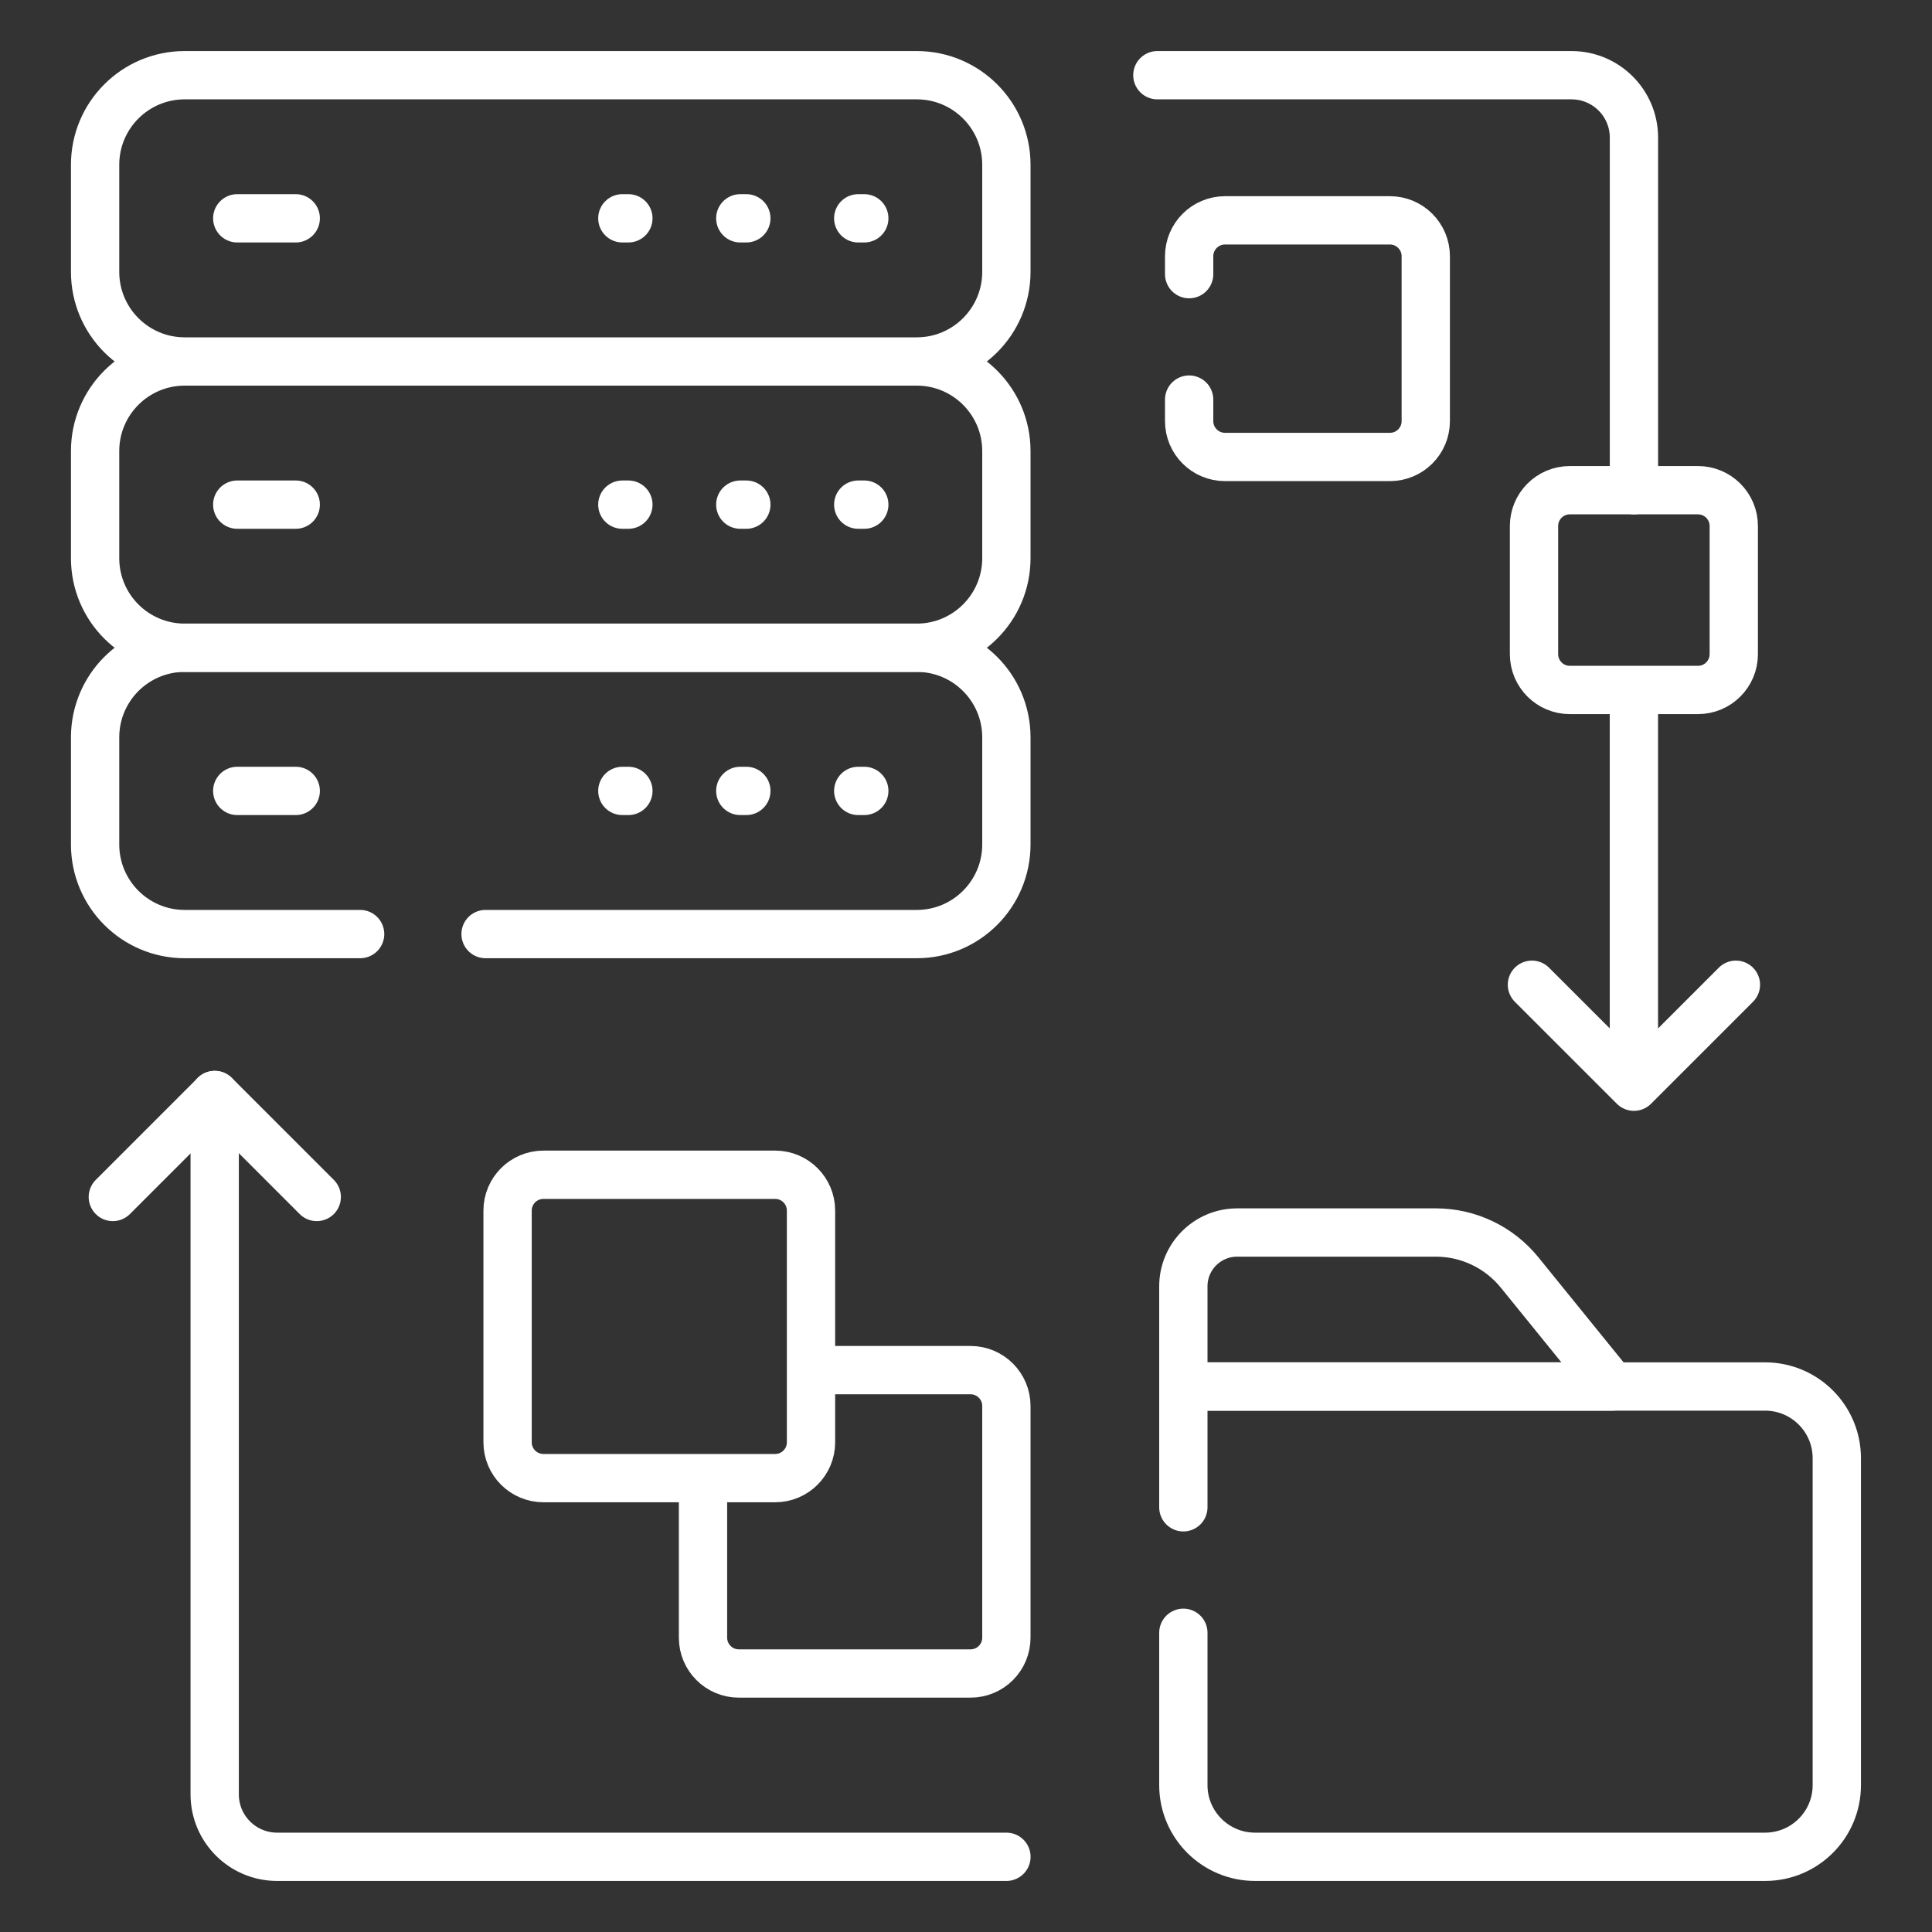
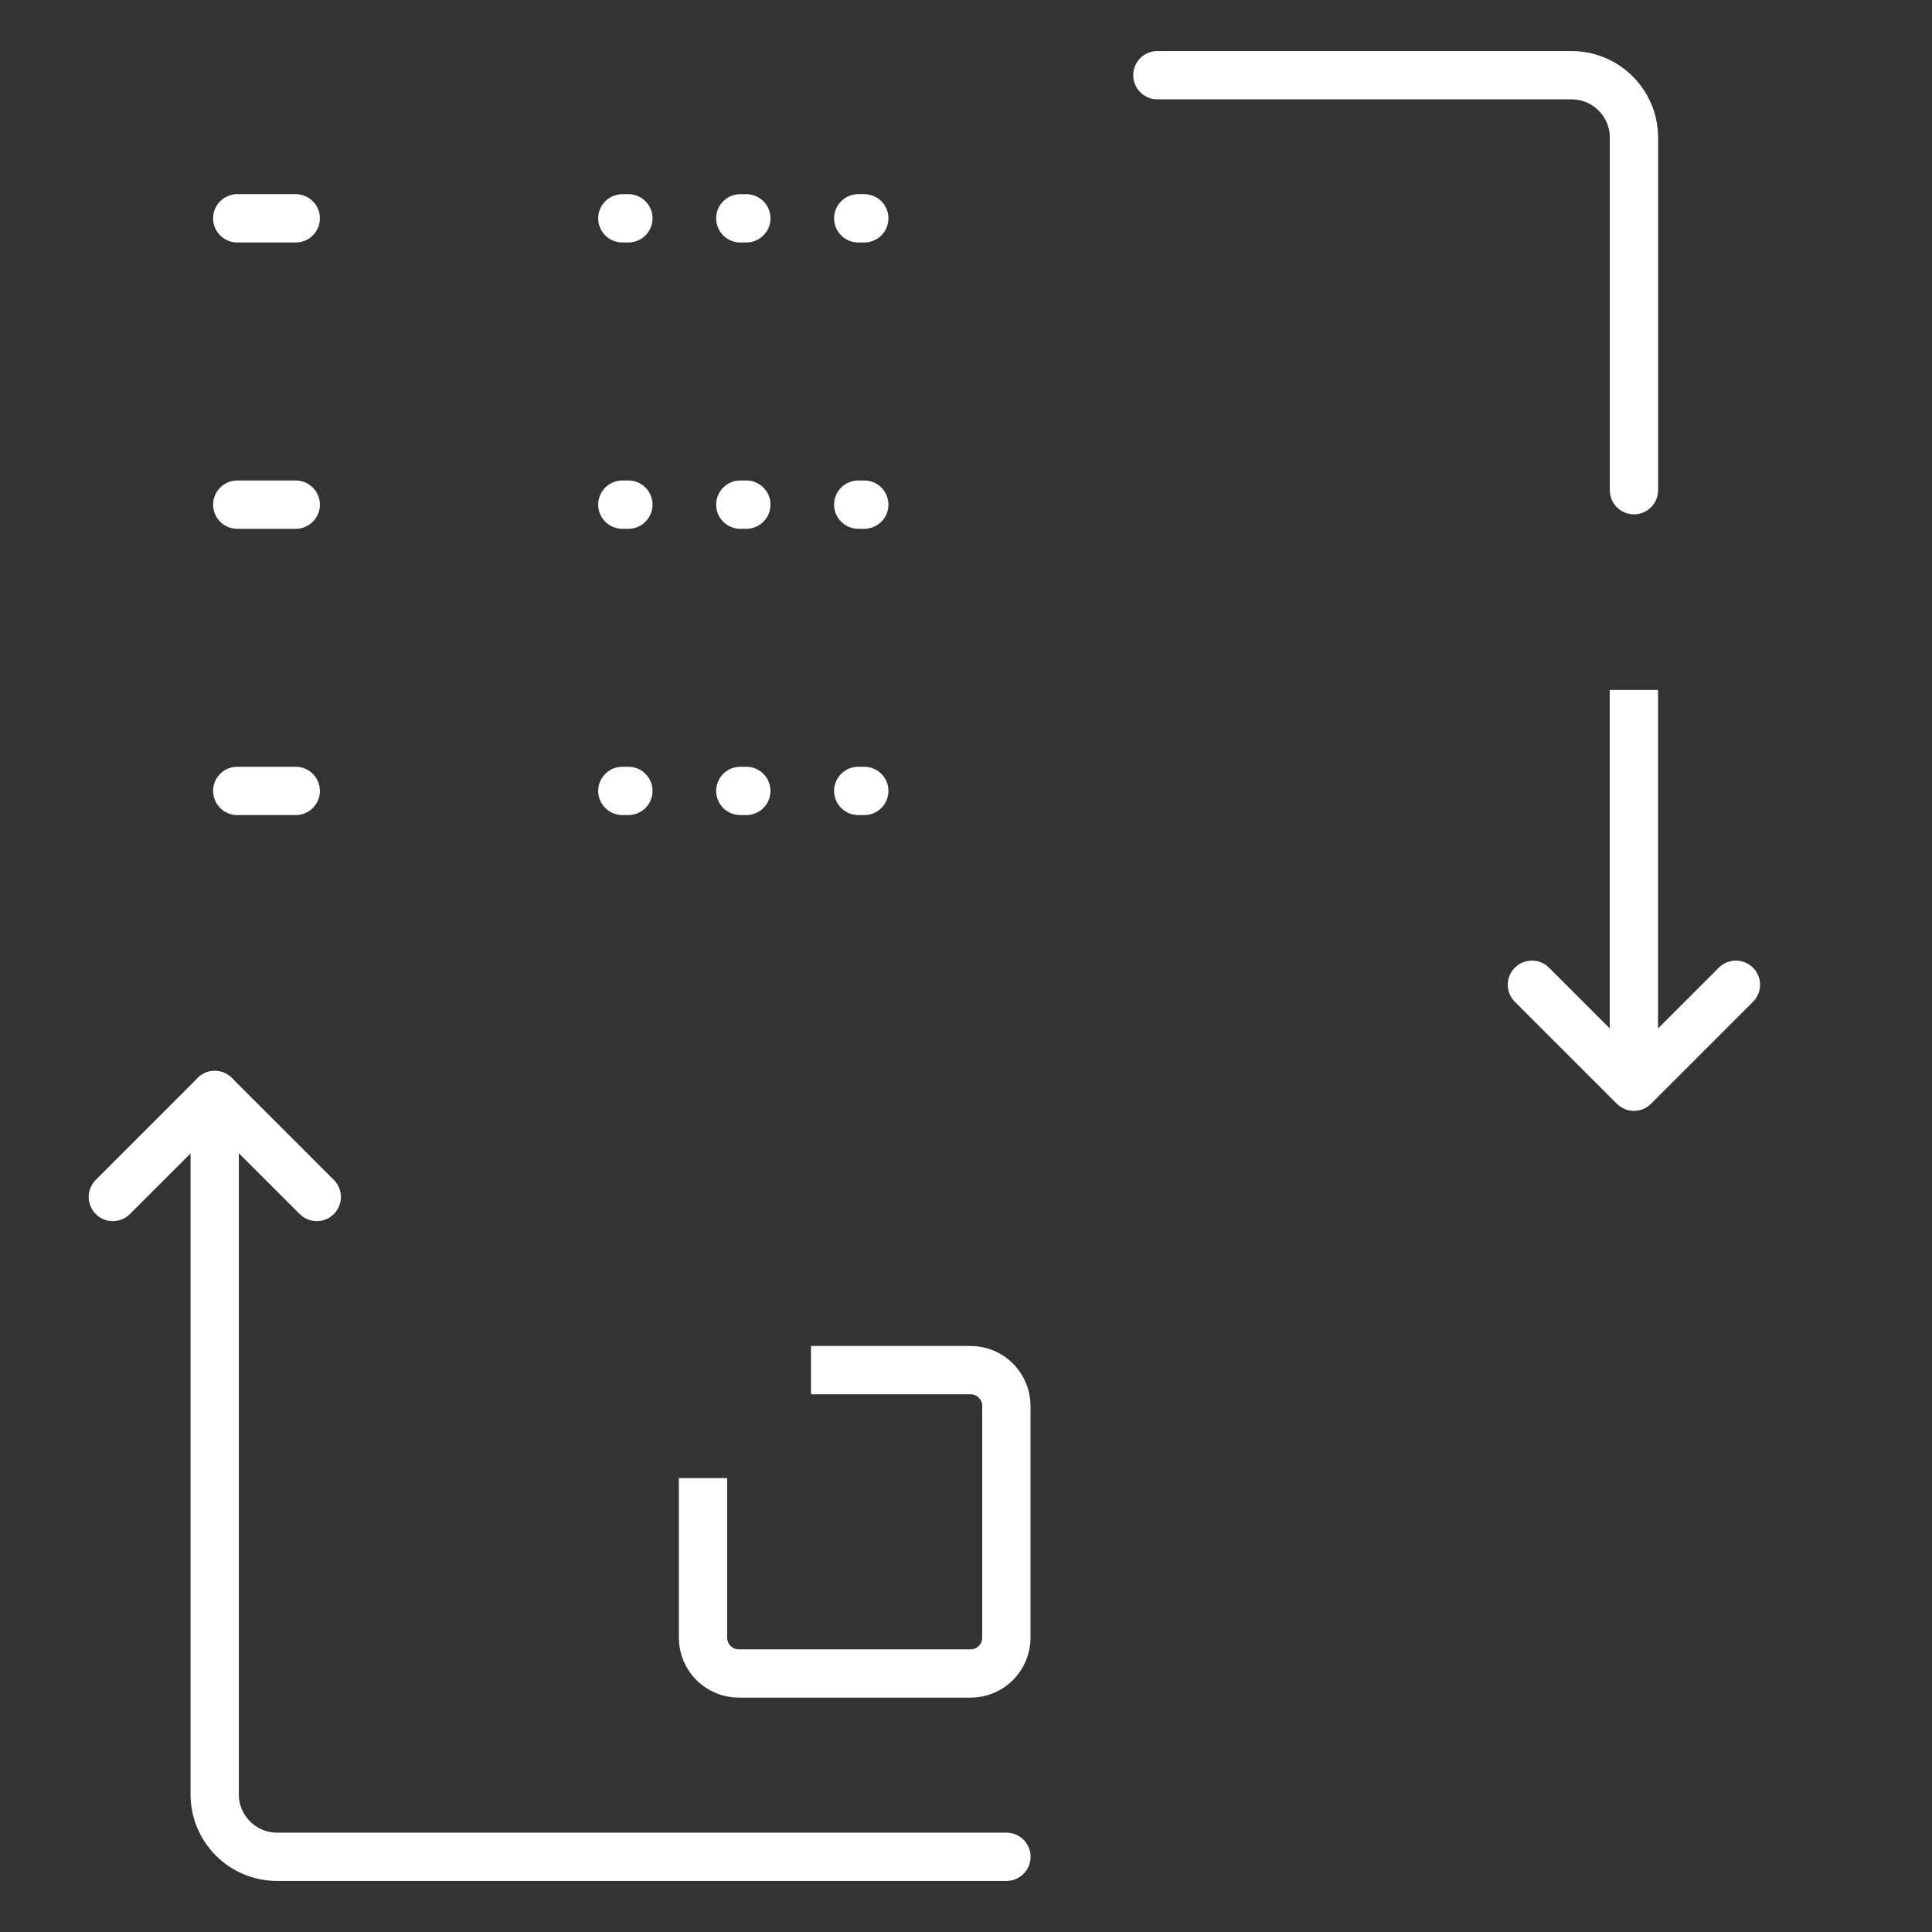
<svg xmlns="http://www.w3.org/2000/svg" width="40" height="40" viewBox="0 0 40 40" fill="none">
  <rect x="0" y="0" width="40" height="40" fill="#333333" stroke="none" />
  <g clip-path="url(#clip0_3902_583)">
    <path d="M4.912 10.448H6.123M4.912 4.52H6.123M4.912 16.375H6.123M17.769 4.52H17.894M17.769 10.448H17.894M17.769 16.375H17.894M15.327 4.52H15.452M15.327 10.448H15.452M15.327 16.375H15.452M12.885 4.52H13.01M12.885 10.448H13.01M12.885 16.375H13.01M33.829 10.149V2.849C33.829 2.135 33.25 1.557 32.536 1.557H23.962M31.717 20.388L33.829 22.499L35.94 20.388M20.837 38.443H5.738C5.024 38.443 4.445 37.865 4.445 37.151V22.671" stroke="white" stroke-miterlimit="10" stroke-linecap="round" stroke-linejoin="round" />
    <path d="M6.558 24.782L4.447 22.671L2.336 24.782" stroke="white" stroke-miterlimit="10" stroke-linecap="round" stroke-linejoin="round" />
    <path d="M33.828 22.499V14.285" stroke="white" stroke-miterlimit="10" stroke-linejoin="round" />
-     <path d="M18.981 7.484C20.005 7.484 20.836 6.653 20.836 5.628V3.412C20.836 2.387 20.005 1.557 18.981 1.557H3.824C2.799 1.557 1.969 2.387 1.969 3.412V5.628C1.969 6.653 2.799 7.484 3.824 7.484M18.981 7.484H3.824M18.981 7.484C20.005 7.484 20.836 8.315 20.836 9.339V11.556C20.836 12.581 20.005 13.411 18.981 13.411H3.824C2.799 13.411 1.969 12.581 1.969 11.556V9.339C1.969 8.315 2.799 7.484 3.824 7.484M31.459 26.342C31.25 26.085 30.986 25.877 30.687 25.735C30.388 25.592 30.061 25.518 29.729 25.518H25.613C24.999 25.518 24.5 26.017 24.5 26.631V28.706H33.376L31.459 26.342Z" stroke="white" stroke-miterlimit="10" stroke-linecap="round" stroke-linejoin="round" />
    <path d="M14.555 30.603V33.906C14.555 34.316 14.887 34.648 15.297 34.648H20.094C20.504 34.648 20.836 34.316 20.836 33.906V29.109C20.836 28.7 20.504 28.367 20.094 28.367H16.791" stroke="white" stroke-miterlimit="10" stroke-linejoin="round" />
-     <path d="M24.5 33.805V36.959C24.5 37.779 25.165 38.443 25.985 38.443H36.544C37.364 38.443 38.029 37.779 38.029 36.959V30.191C38.029 29.371 37.364 28.706 36.544 28.706H24.5V31.207M10.053 19.339H18.981C20.005 19.339 20.836 18.508 20.836 17.483V15.267C20.836 14.242 20.005 13.411 18.981 13.411H3.824C2.799 13.411 1.969 14.242 1.969 15.267V17.483C1.969 18.508 2.799 19.339 3.824 19.339H7.456M24.62 8.273V8.719C24.62 9.129 24.953 9.461 25.363 9.461H28.777C29.186 9.461 29.519 9.129 29.519 8.719V5.305C29.519 4.895 29.186 4.562 28.777 4.562H25.363C24.953 4.562 24.62 4.895 24.62 5.305V5.676M16.049 30.603H11.252C10.842 30.603 10.509 30.271 10.509 29.861V25.064C10.509 24.654 10.842 24.322 11.252 24.322H16.049C16.458 24.322 16.791 24.654 16.791 25.064V29.861C16.791 30.271 16.458 30.603 16.049 30.603ZM35.154 14.285H32.502C32.092 14.285 31.76 13.953 31.76 13.543V10.891C31.76 10.481 32.092 10.149 32.502 10.149H35.154C35.564 10.149 35.896 10.481 35.896 10.891V13.543C35.896 13.953 35.564 14.285 35.154 14.285Z" stroke="white" stroke-miterlimit="10" stroke-linecap="round" stroke-linejoin="round" />
  </g>
  <defs>
    <clipPath id="clip0_3902_583">
      <rect width="38" height="38" fill="white" transform="translate(1 1)" />
    </clipPath>
  </defs>
</svg>